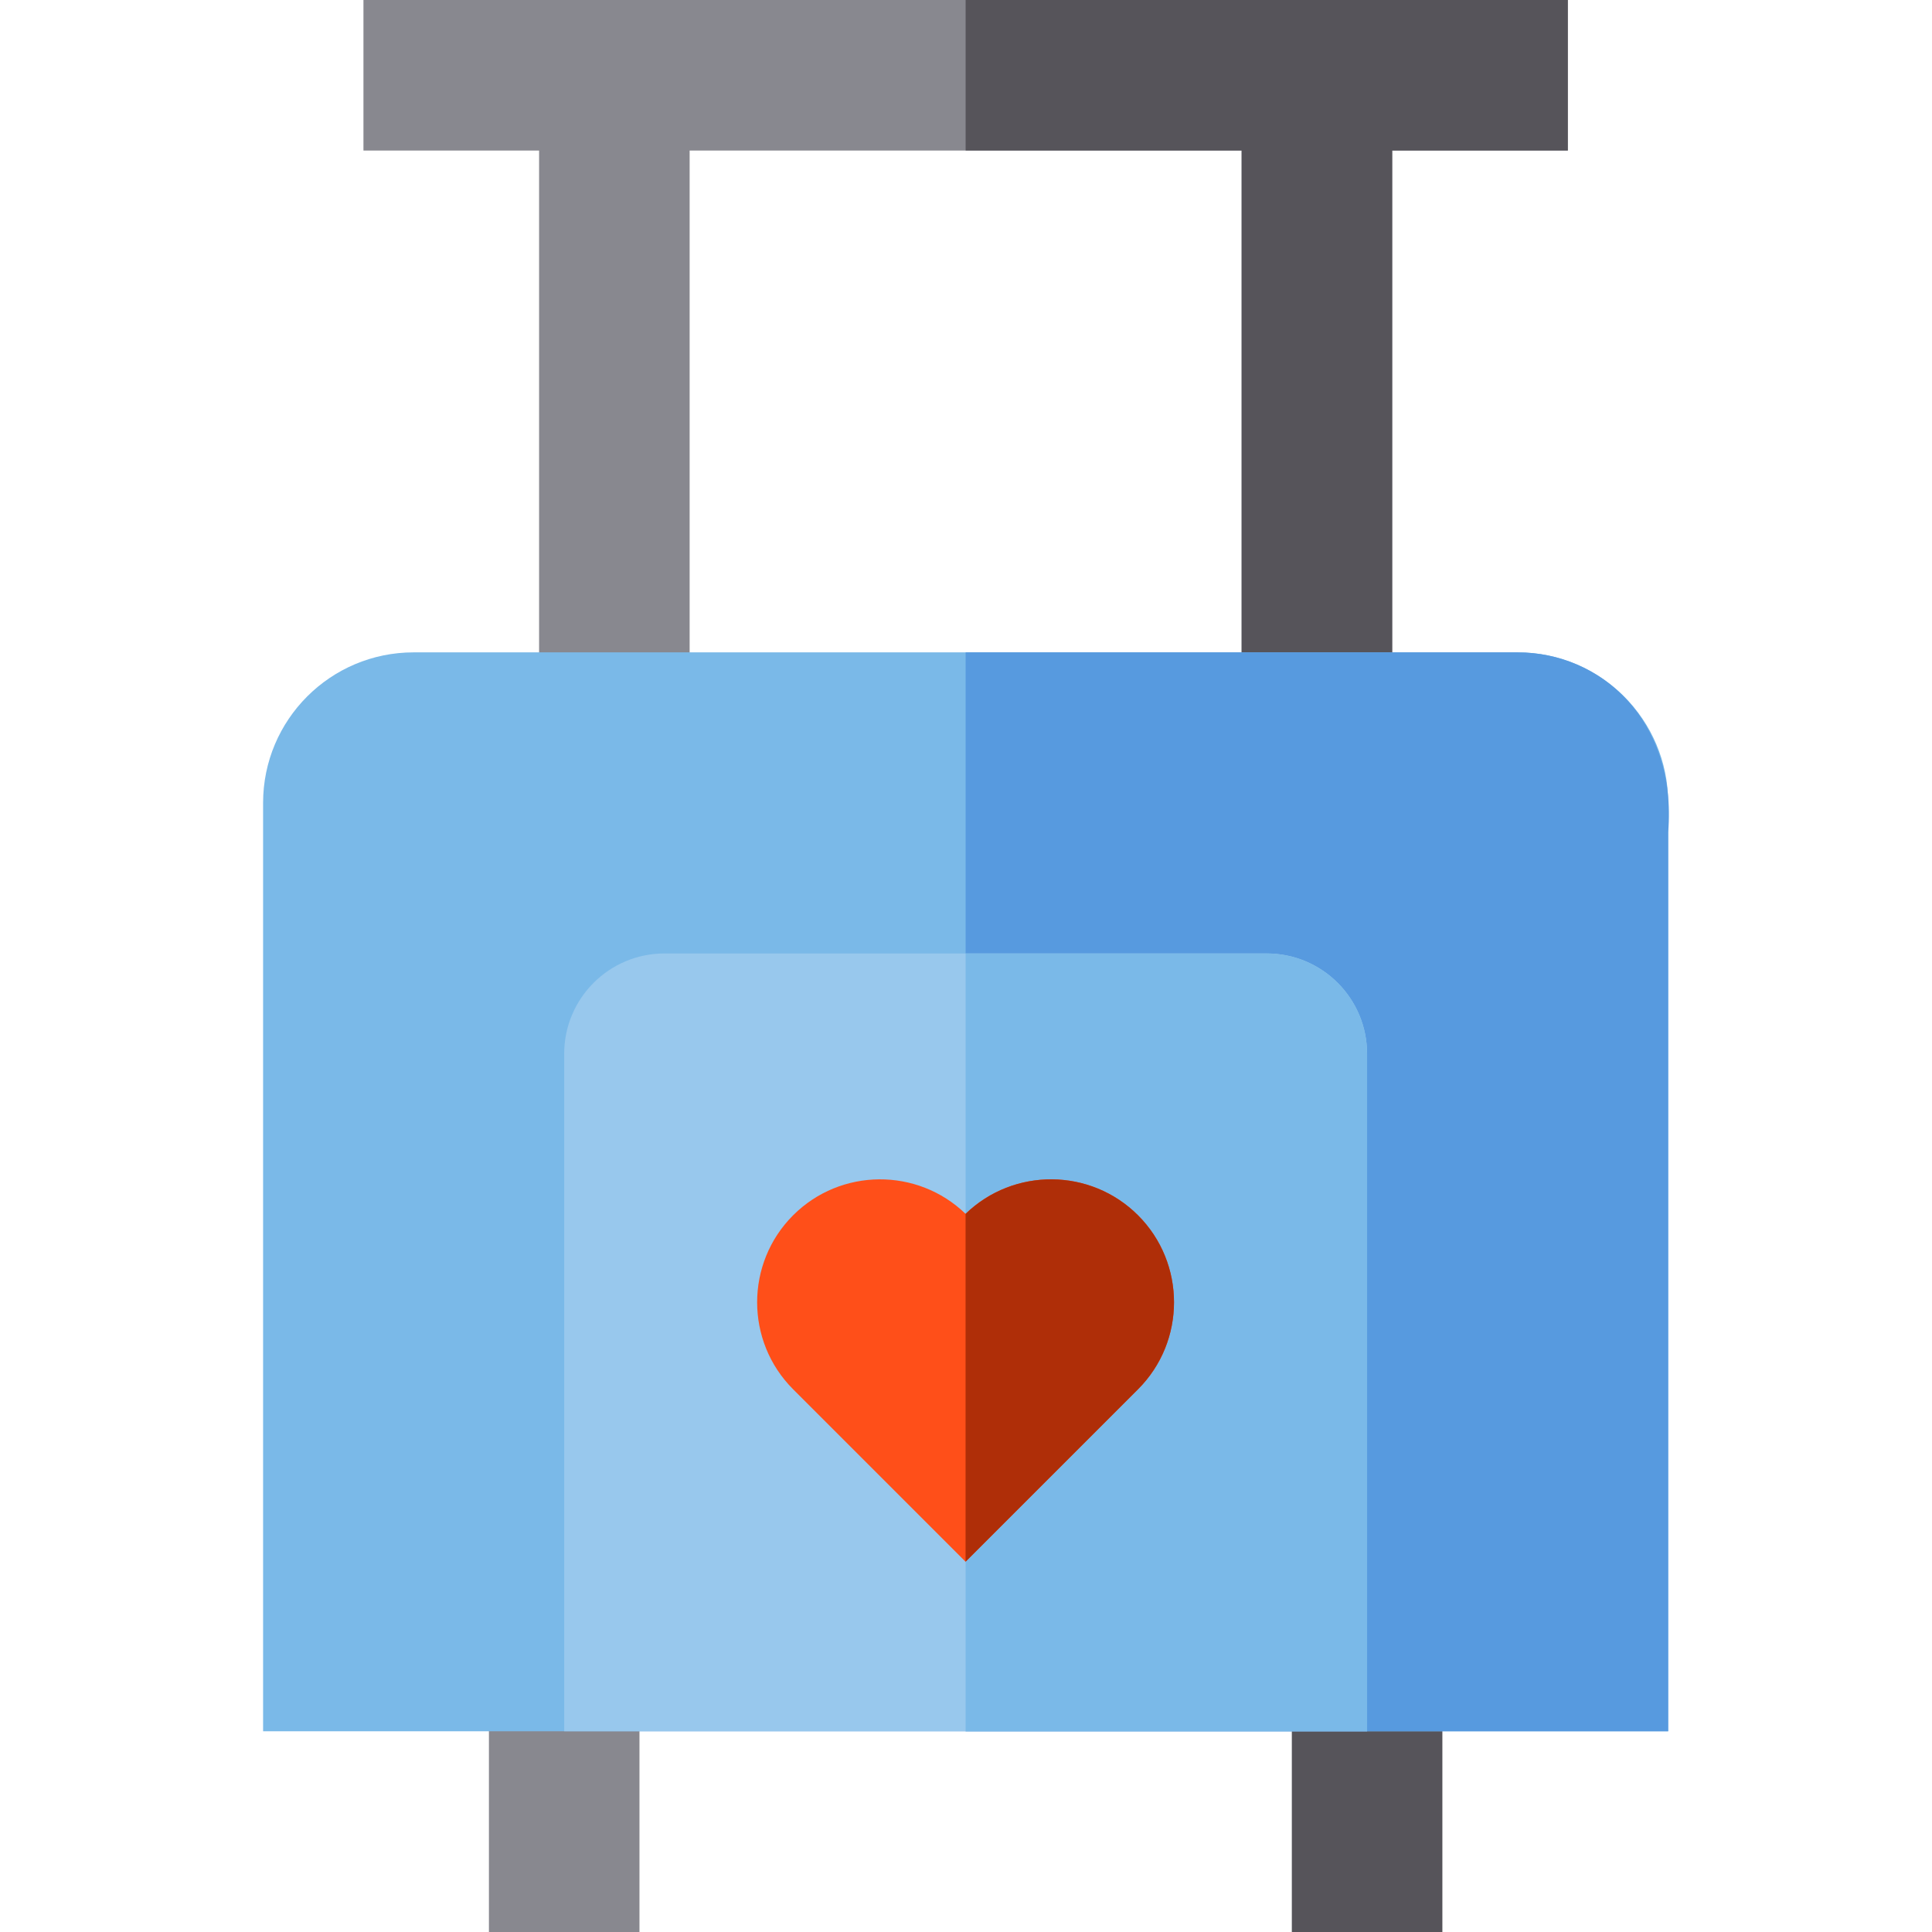
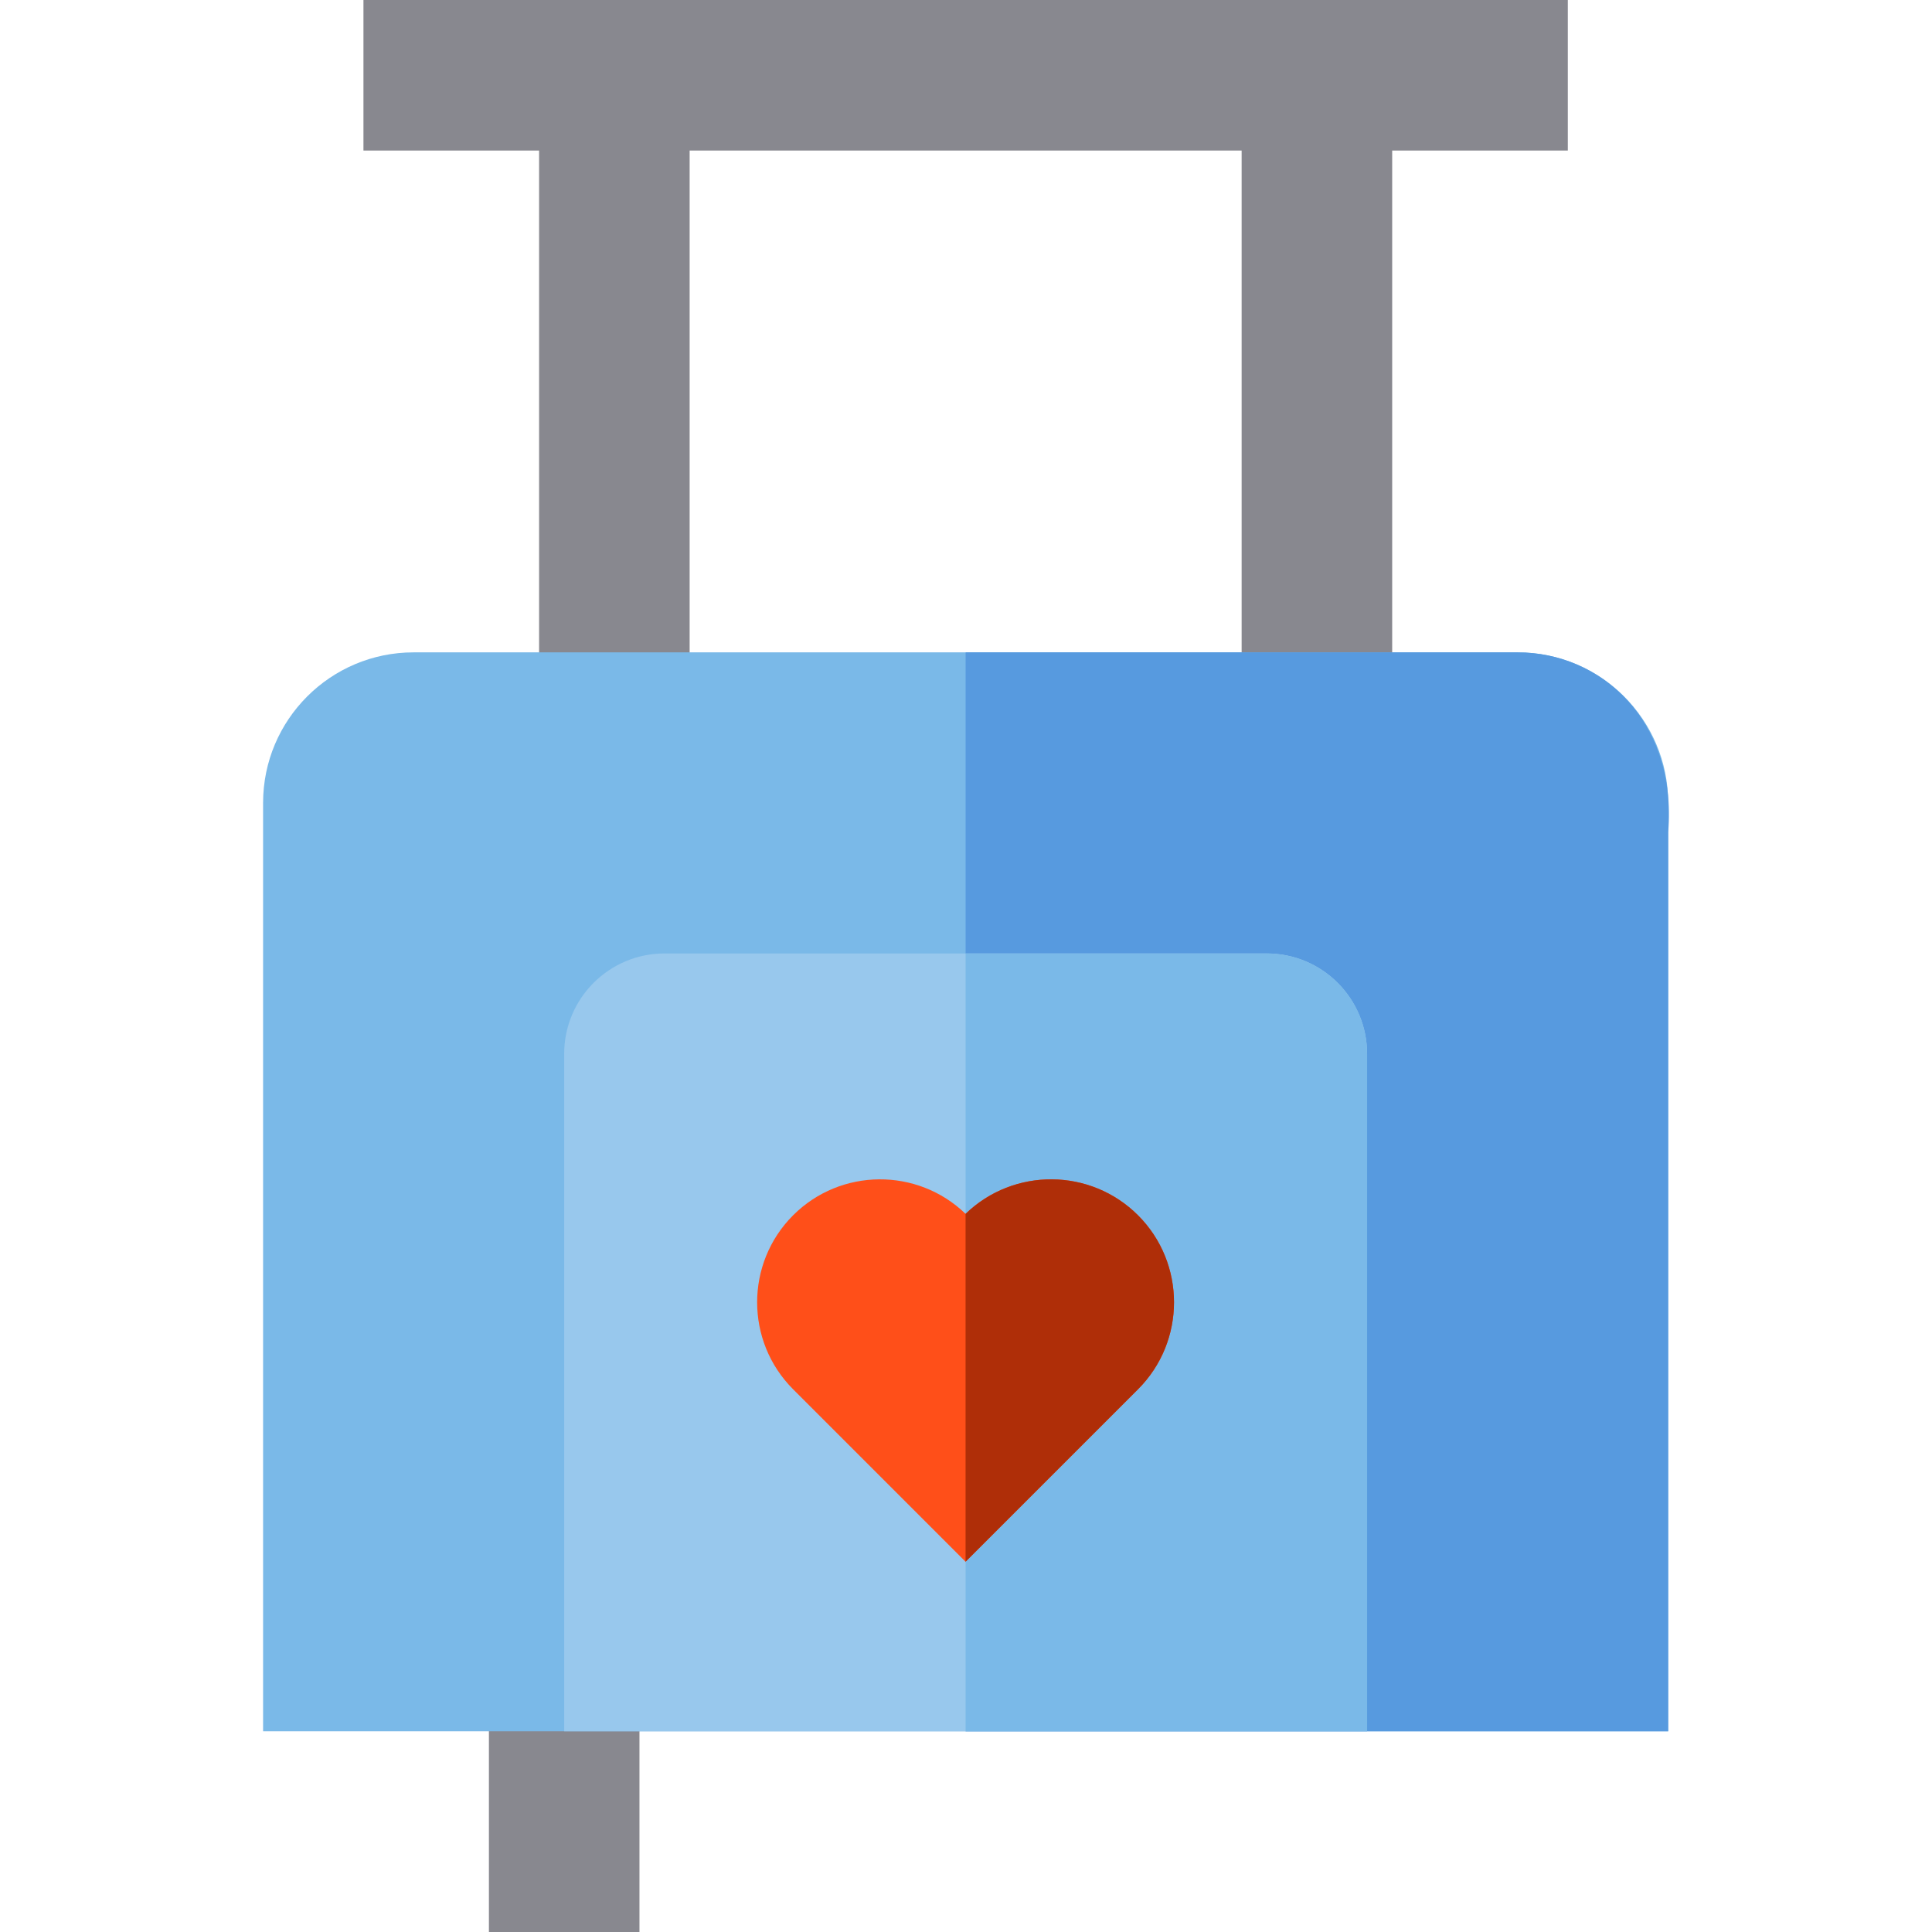
<svg xmlns="http://www.w3.org/2000/svg" version="1.1" id="Layer_1" viewBox="0 0 512 512" xml:space="preserve">
  <g>
    <polygon style="fill:#88888F;" points="96.319,0 96.319,39.896 142.864,39.896 142.864,232.727 182.76,232.727 182.76,39.896    329.046,39.896 329.046,232.727 368.942,232.727 368.942,39.896 415.488,39.896 415.488,0  " />
    <rect x="129.57" y="445.507" style="fill:#88888F;" width="39.896" height="66.494" />
  </g>
  <g>
-     <rect x="342.349" y="445.507" style="fill:#56545A;" width="39.896" height="66.494" />
-     <polygon style="fill:#56545A;" points="255.903,0 255.903,39.896 329.046,39.896 329.046,232.727 368.942,232.727 368.942,39.896    415.488,39.896 415.488,0  " />
-   </g>
+     </g>
  <path style="fill:#7AB9E8;" d="M442.085,458.805H69.722V212.779c0-22.033,17.861-39.896,39.896-39.896h292.571  c22.033,0,39.896,17.863,39.896,39.896V458.805z" />
  <path style="fill:#579ADF;" d="M402.189,172.883H255.903v285.922h186.182V220.536C444.482,190.9,424.224,172.883,402.189,172.883z" />
-   <path style="fill:#98C8ED;" d="M362.293,279.273c0-14.69-11.908-26.597-26.597-26.597H176.111c-14.69,0-26.597,11.908-26.597,26.597  v179.532h212.779V279.273z" />
+   <path style="fill:#98C8ED;" d="M362.293,279.273c0-14.69-11.908-26.597-26.597-26.597H176.111c-14.69,0-26.597,11.908-26.597,26.597  v179.532h212.779V279.273" />
  <path style="fill:#7AB9E8;" d="M335.696,252.675h-79.792v206.13h106.39V279.273C362.293,264.583,350.385,252.675,335.696,252.675z" />
  <path style="fill:#FF4F19;" d="M255.887,413.874l-45.706-45.705c-12.708-12.711-12.708-33.39-0.003-46.1  c12.586-12.581,32.971-12.706,45.709-0.388c12.739-12.319,33.126-12.192,45.705,0.386l0.004,0.003  c12.706,12.71,12.706,33.388,0,46.097L255.887,413.874z" />
  <path style="fill:#AF2E08;" d="M301.596,322.069l-0.004-0.003c-12.579-12.578-32.966-12.706-45.705-0.386v92.193l45.709-45.708  C314.302,355.458,314.302,334.779,301.596,322.069z" />
</svg>